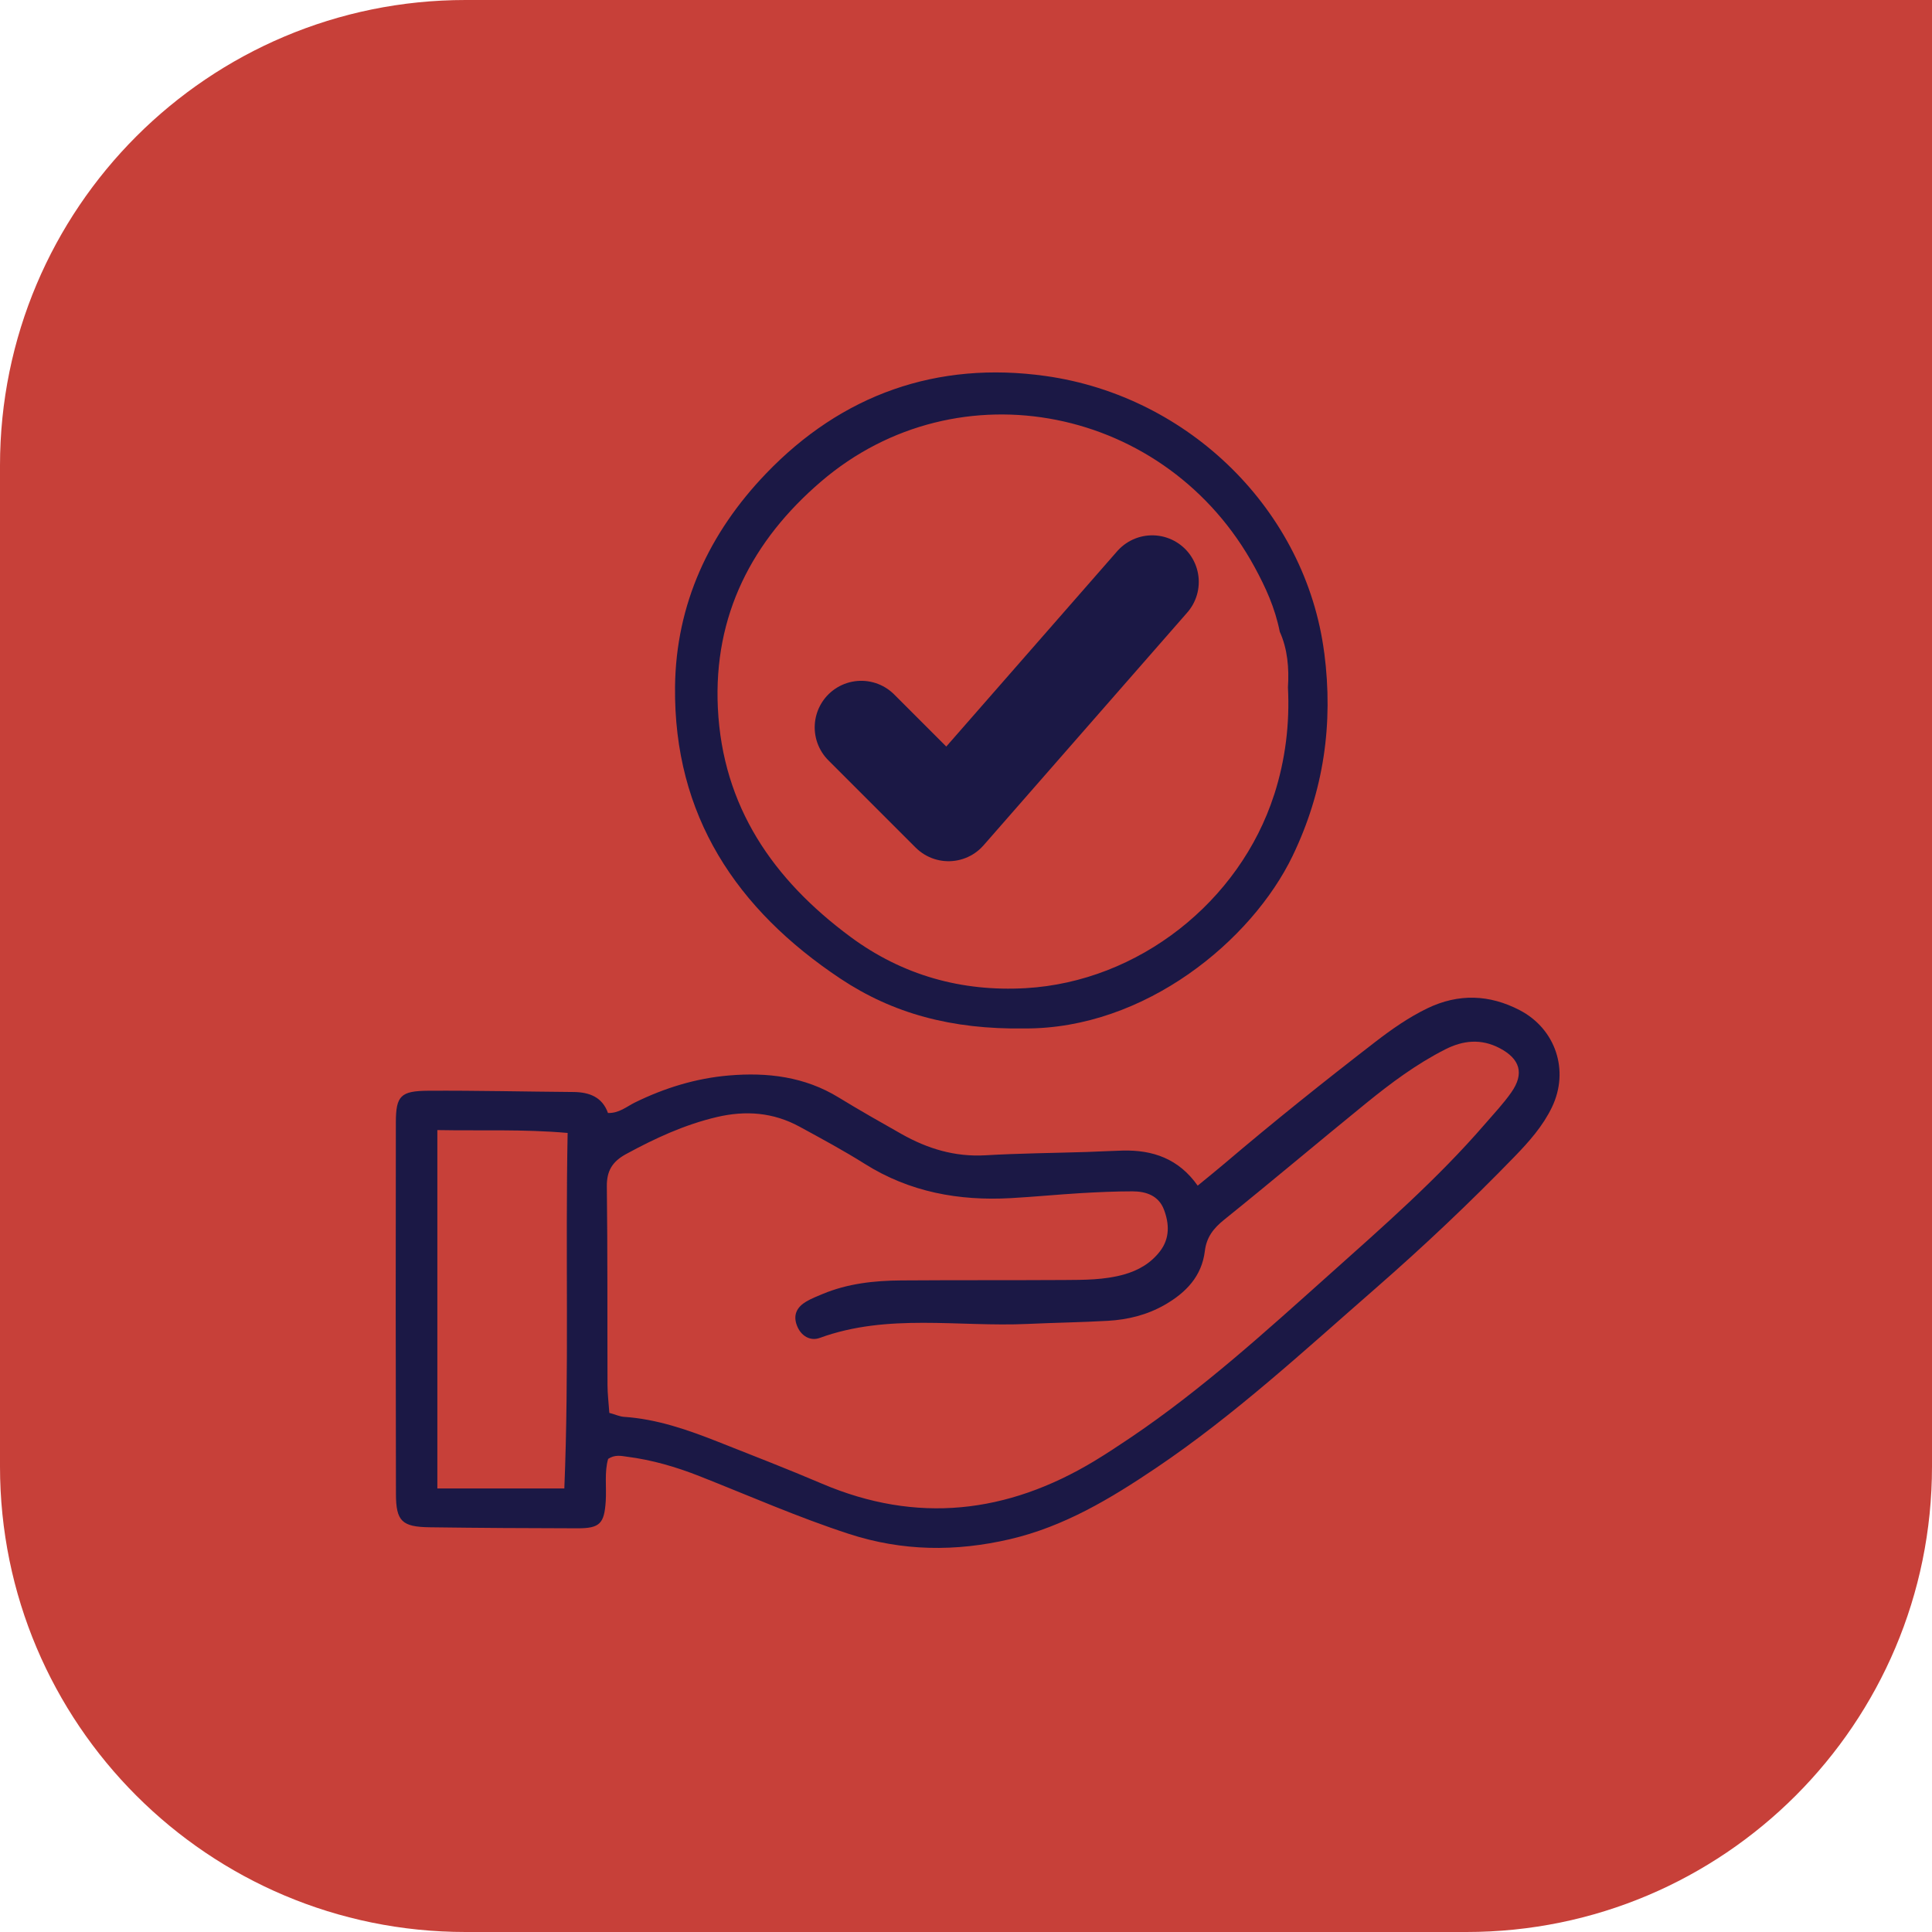
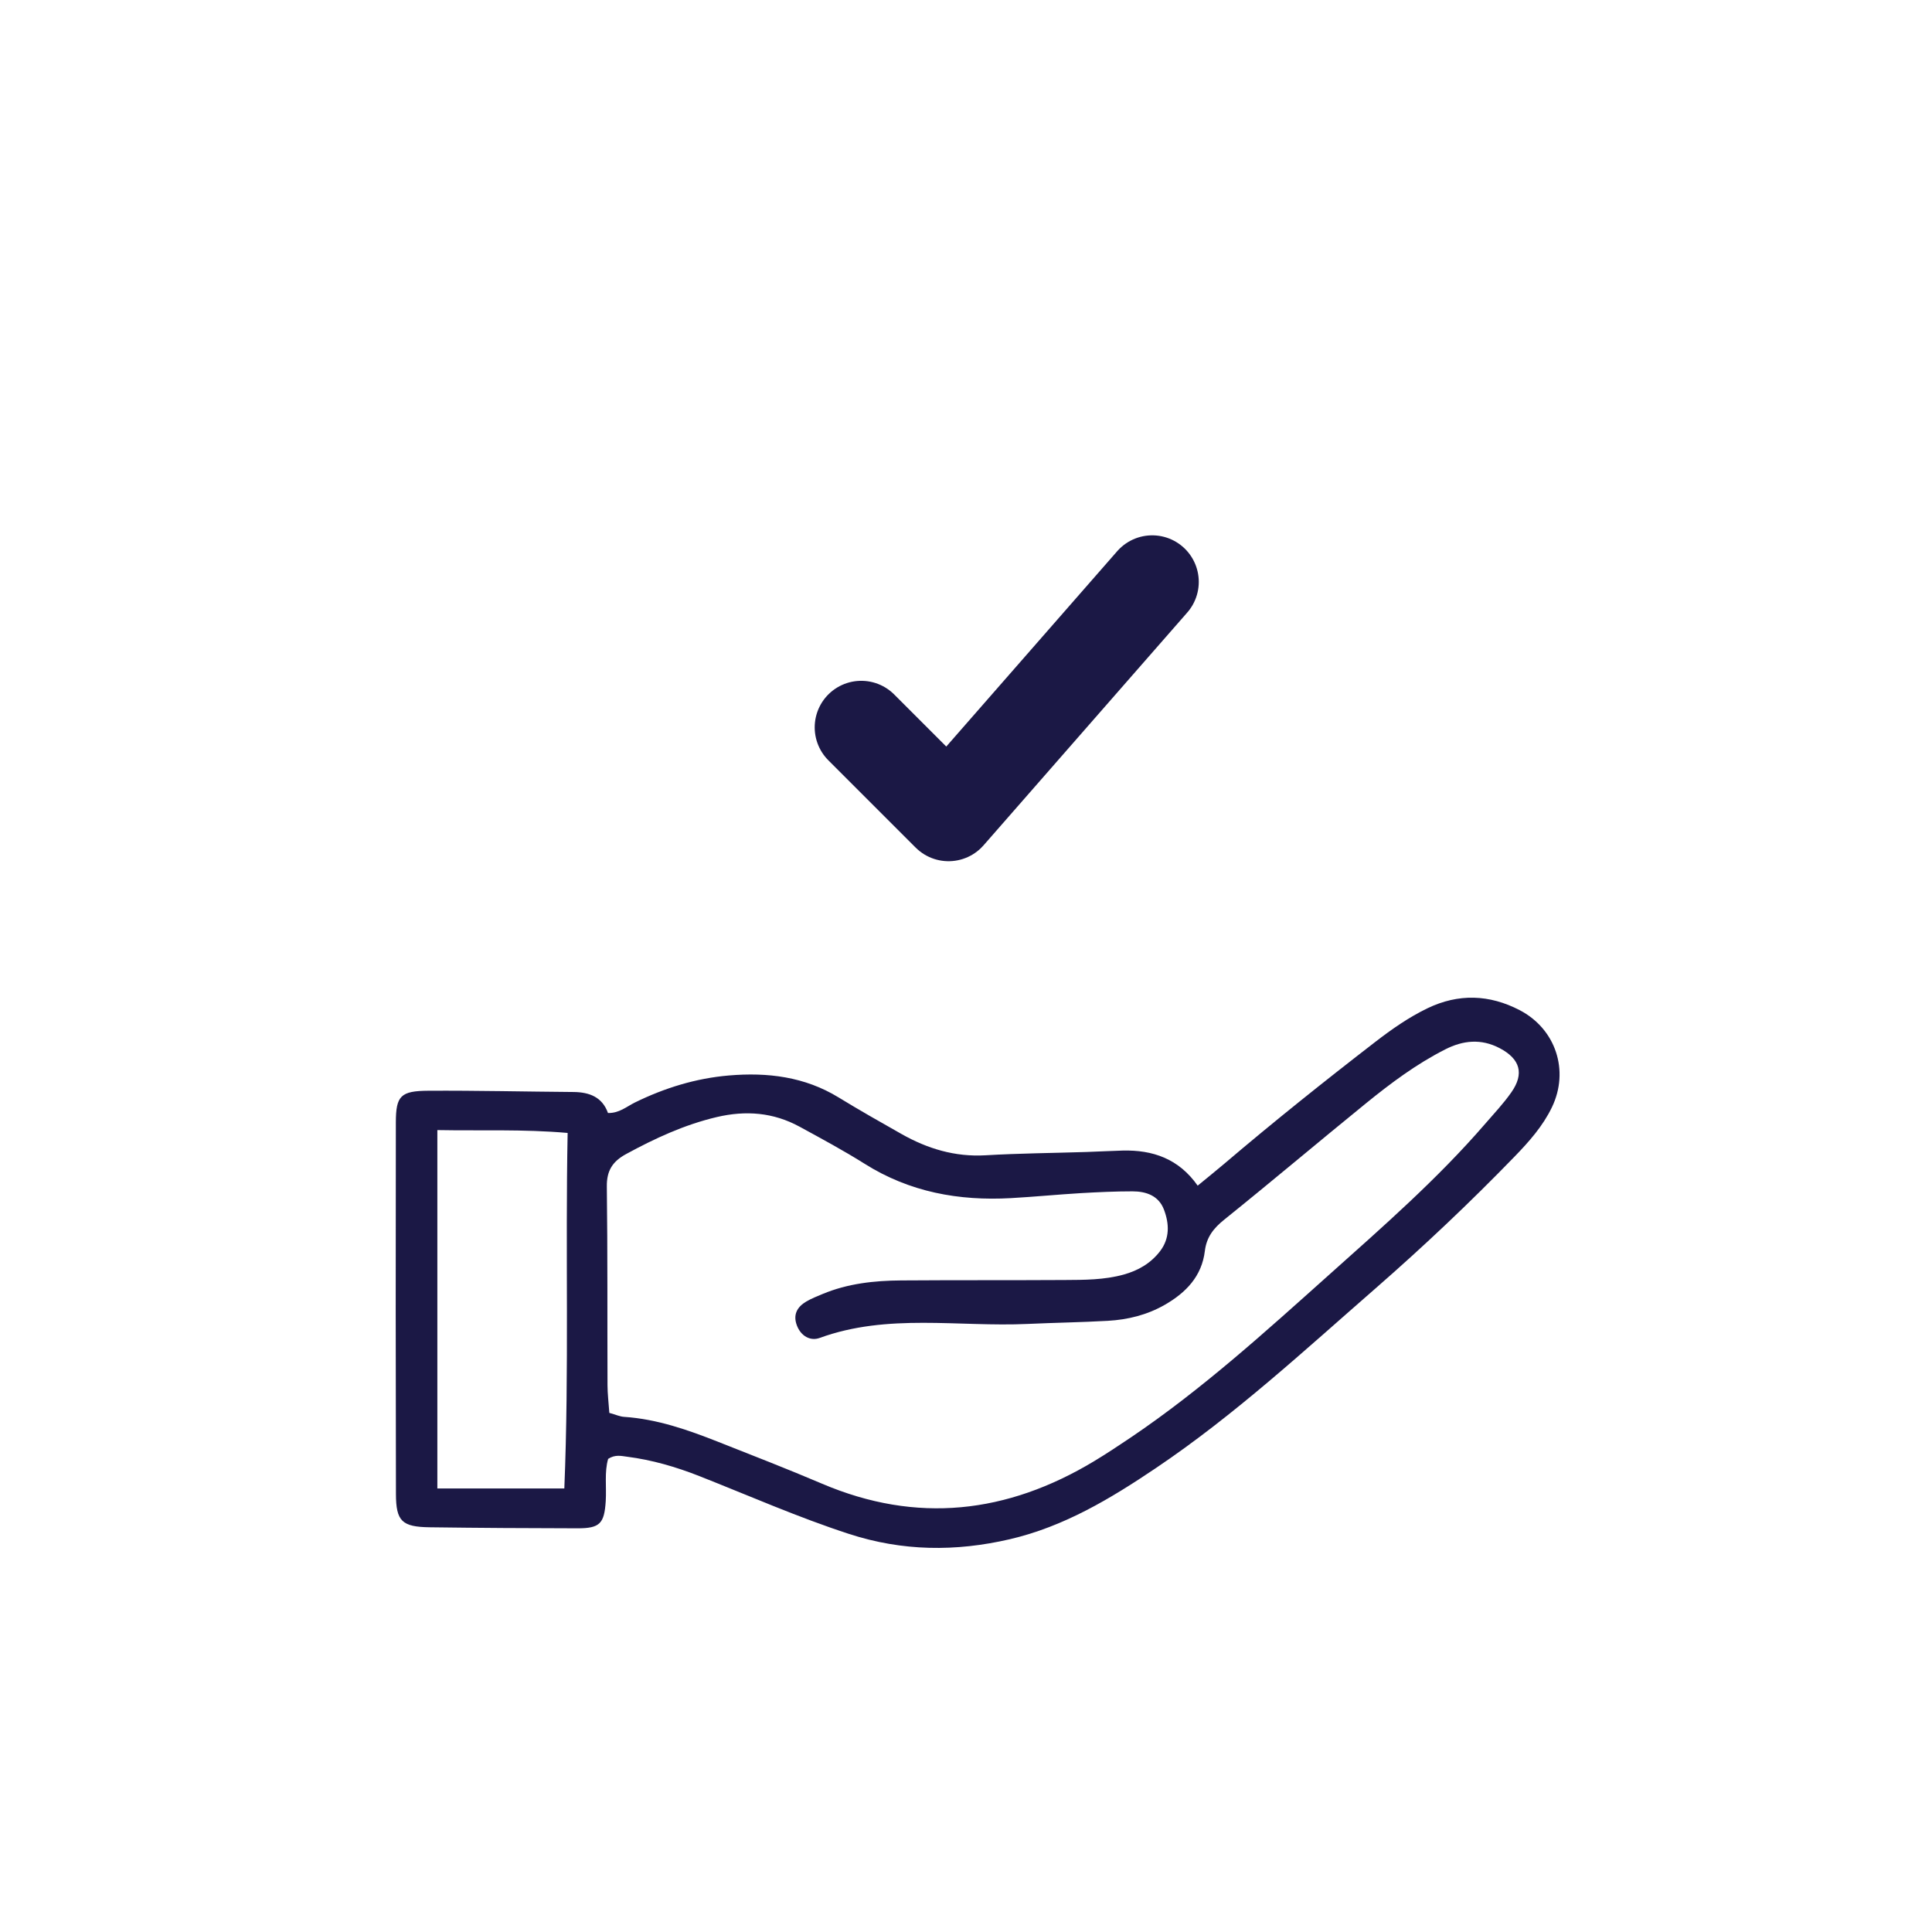
<svg xmlns="http://www.w3.org/2000/svg" width="83" height="83" viewBox="0 0 83 83" fill="none">
-   <path d="M0 20C0 8.954 8.954 0 20 0H83V63C83 74.046 74.046 83 63 83H20C8.954 83 0 74.046 0 63V20Z" fill="#C74039" />
  <path d="M26.126 62.676C25.961 63.241 26.061 63.871 26.023 64.489C25.961 65.454 25.771 65.658 24.812 65.657C22.696 65.653 20.579 65.642 18.465 65.613C17.268 65.597 17.013 65.355 17.01 64.179C16.998 58.859 16.997 53.537 17.006 48.217C17.009 47.078 17.211 46.866 18.399 46.859C20.477 46.847 22.555 46.897 24.634 46.913C25.322 46.919 25.875 47.131 26.119 47.815C26.6 47.828 26.919 47.54 27.274 47.365C28.555 46.737 29.896 46.324 31.315 46.203C32.972 46.062 34.572 46.254 36.031 47.149C36.916 47.691 37.82 48.203 38.723 48.714C39.84 49.347 41.022 49.708 42.335 49.632C43.779 49.547 45.228 49.536 46.675 49.49C47.194 49.474 47.713 49.442 48.232 49.429C49.52 49.398 50.635 49.774 51.453 50.936C51.866 50.596 52.238 50.301 52.6 49.992C54.716 48.191 56.887 46.456 59.087 44.758C59.791 44.215 60.521 43.704 61.327 43.315C62.659 42.676 63.984 42.72 65.286 43.397C66.837 44.205 67.429 45.995 66.672 47.568C66.282 48.379 65.691 49.044 65.071 49.684C63.163 51.653 61.17 53.537 59.105 55.34C56.035 58.017 53.042 60.792 49.648 63.076C47.706 64.384 45.715 65.582 43.387 66.125C41.053 66.668 38.767 66.644 36.476 65.899C34.285 65.186 32.182 64.257 30.045 63.414C29.039 63.018 28.01 62.718 26.937 62.581C26.685 62.548 26.426 62.48 26.125 62.675L26.126 62.676ZM26.176 60.698C26.456 60.776 26.63 60.857 26.808 60.869C28.235 60.964 29.563 61.432 30.875 61.951C32.357 62.537 33.843 63.113 35.309 63.738C39.387 65.477 43.271 65.023 47.008 62.771C47.547 62.446 48.072 62.096 48.594 61.745C51.644 59.684 54.358 57.216 57.09 54.773C59.409 52.699 61.753 50.652 63.792 48.293C64.179 47.845 64.589 47.412 64.927 46.929C65.493 46.122 65.306 45.492 64.427 45.03C63.633 44.613 62.857 44.69 62.083 45.085C60.852 45.71 59.753 46.53 58.69 47.394C56.649 49.052 54.642 50.75 52.593 52.398C52.132 52.769 51.833 53.15 51.761 53.746C51.63 54.827 50.952 55.533 50.039 56.056C49.282 56.49 48.457 56.694 47.598 56.743C46.449 56.808 45.299 56.824 44.151 56.877C41.168 57.014 38.138 56.412 35.212 57.479C34.812 57.624 34.409 57.399 34.236 56.945C34.06 56.485 34.241 56.151 34.634 55.917C34.856 55.786 35.1 55.691 35.339 55.591C36.42 55.14 37.562 55.016 38.717 55.008C41.055 54.991 43.392 55.004 45.73 54.99C46.583 54.985 47.436 54.988 48.272 54.757C48.901 54.582 49.435 54.273 49.833 53.757C50.261 53.202 50.235 52.573 50.004 51.965C49.777 51.367 49.24 51.181 48.652 51.181C47.91 51.181 47.169 51.215 46.428 51.258C45.428 51.318 44.431 51.416 43.431 51.472C41.194 51.597 39.079 51.215 37.148 49.998C36.24 49.427 35.291 48.916 34.348 48.402C33.223 47.79 32.045 47.696 30.792 47.99C29.402 48.318 28.139 48.904 26.896 49.58C26.308 49.901 26.06 50.3 26.07 50.979C26.105 53.822 26.089 56.667 26.099 59.511C26.1 59.879 26.146 60.245 26.177 60.697L26.176 60.698ZM24.244 63.947C24.452 58.854 24.286 53.82 24.386 48.672C22.471 48.504 20.643 48.584 18.789 48.549V63.946H24.244V63.947Z" fill="#1B1845" />
-   <path d="M56.889 28.04C56.098 21.938 51.095 17.023 44.925 16.154C40.258 15.497 36.167 16.946 32.906 20.348C30.474 22.885 29.038 25.943 29 29.511C28.942 35.034 31.637 39.07 36.109 42.046C38.351 43.537 40.875 44.231 44.017 44.183C49.187 44.209 53.783 40.405 55.534 36.764C56.869 33.986 57.288 31.107 56.891 28.04H56.889ZM54.737 34.145C53.254 38.746 48.907 42.172 44.065 42.452C41.32 42.609 38.775 41.905 36.532 40.245C33.21 37.784 31.046 34.655 30.84 30.421C30.647 26.434 32.314 23.222 35.274 20.686C41.165 15.638 50.15 17.448 53.908 24.379C54.364 25.222 54.77 26.089 54.981 27.144C55.315 27.876 55.384 28.714 55.331 29.527C55.411 31.097 55.222 32.643 54.738 34.147L54.737 34.145Z" fill="#1B1845" />
  <path d="M49.5 24.998L40.75 34.998L37 31.248" stroke="#1B1845" stroke-width="4" stroke-linecap="round" stroke-linejoin="round" />
</svg>